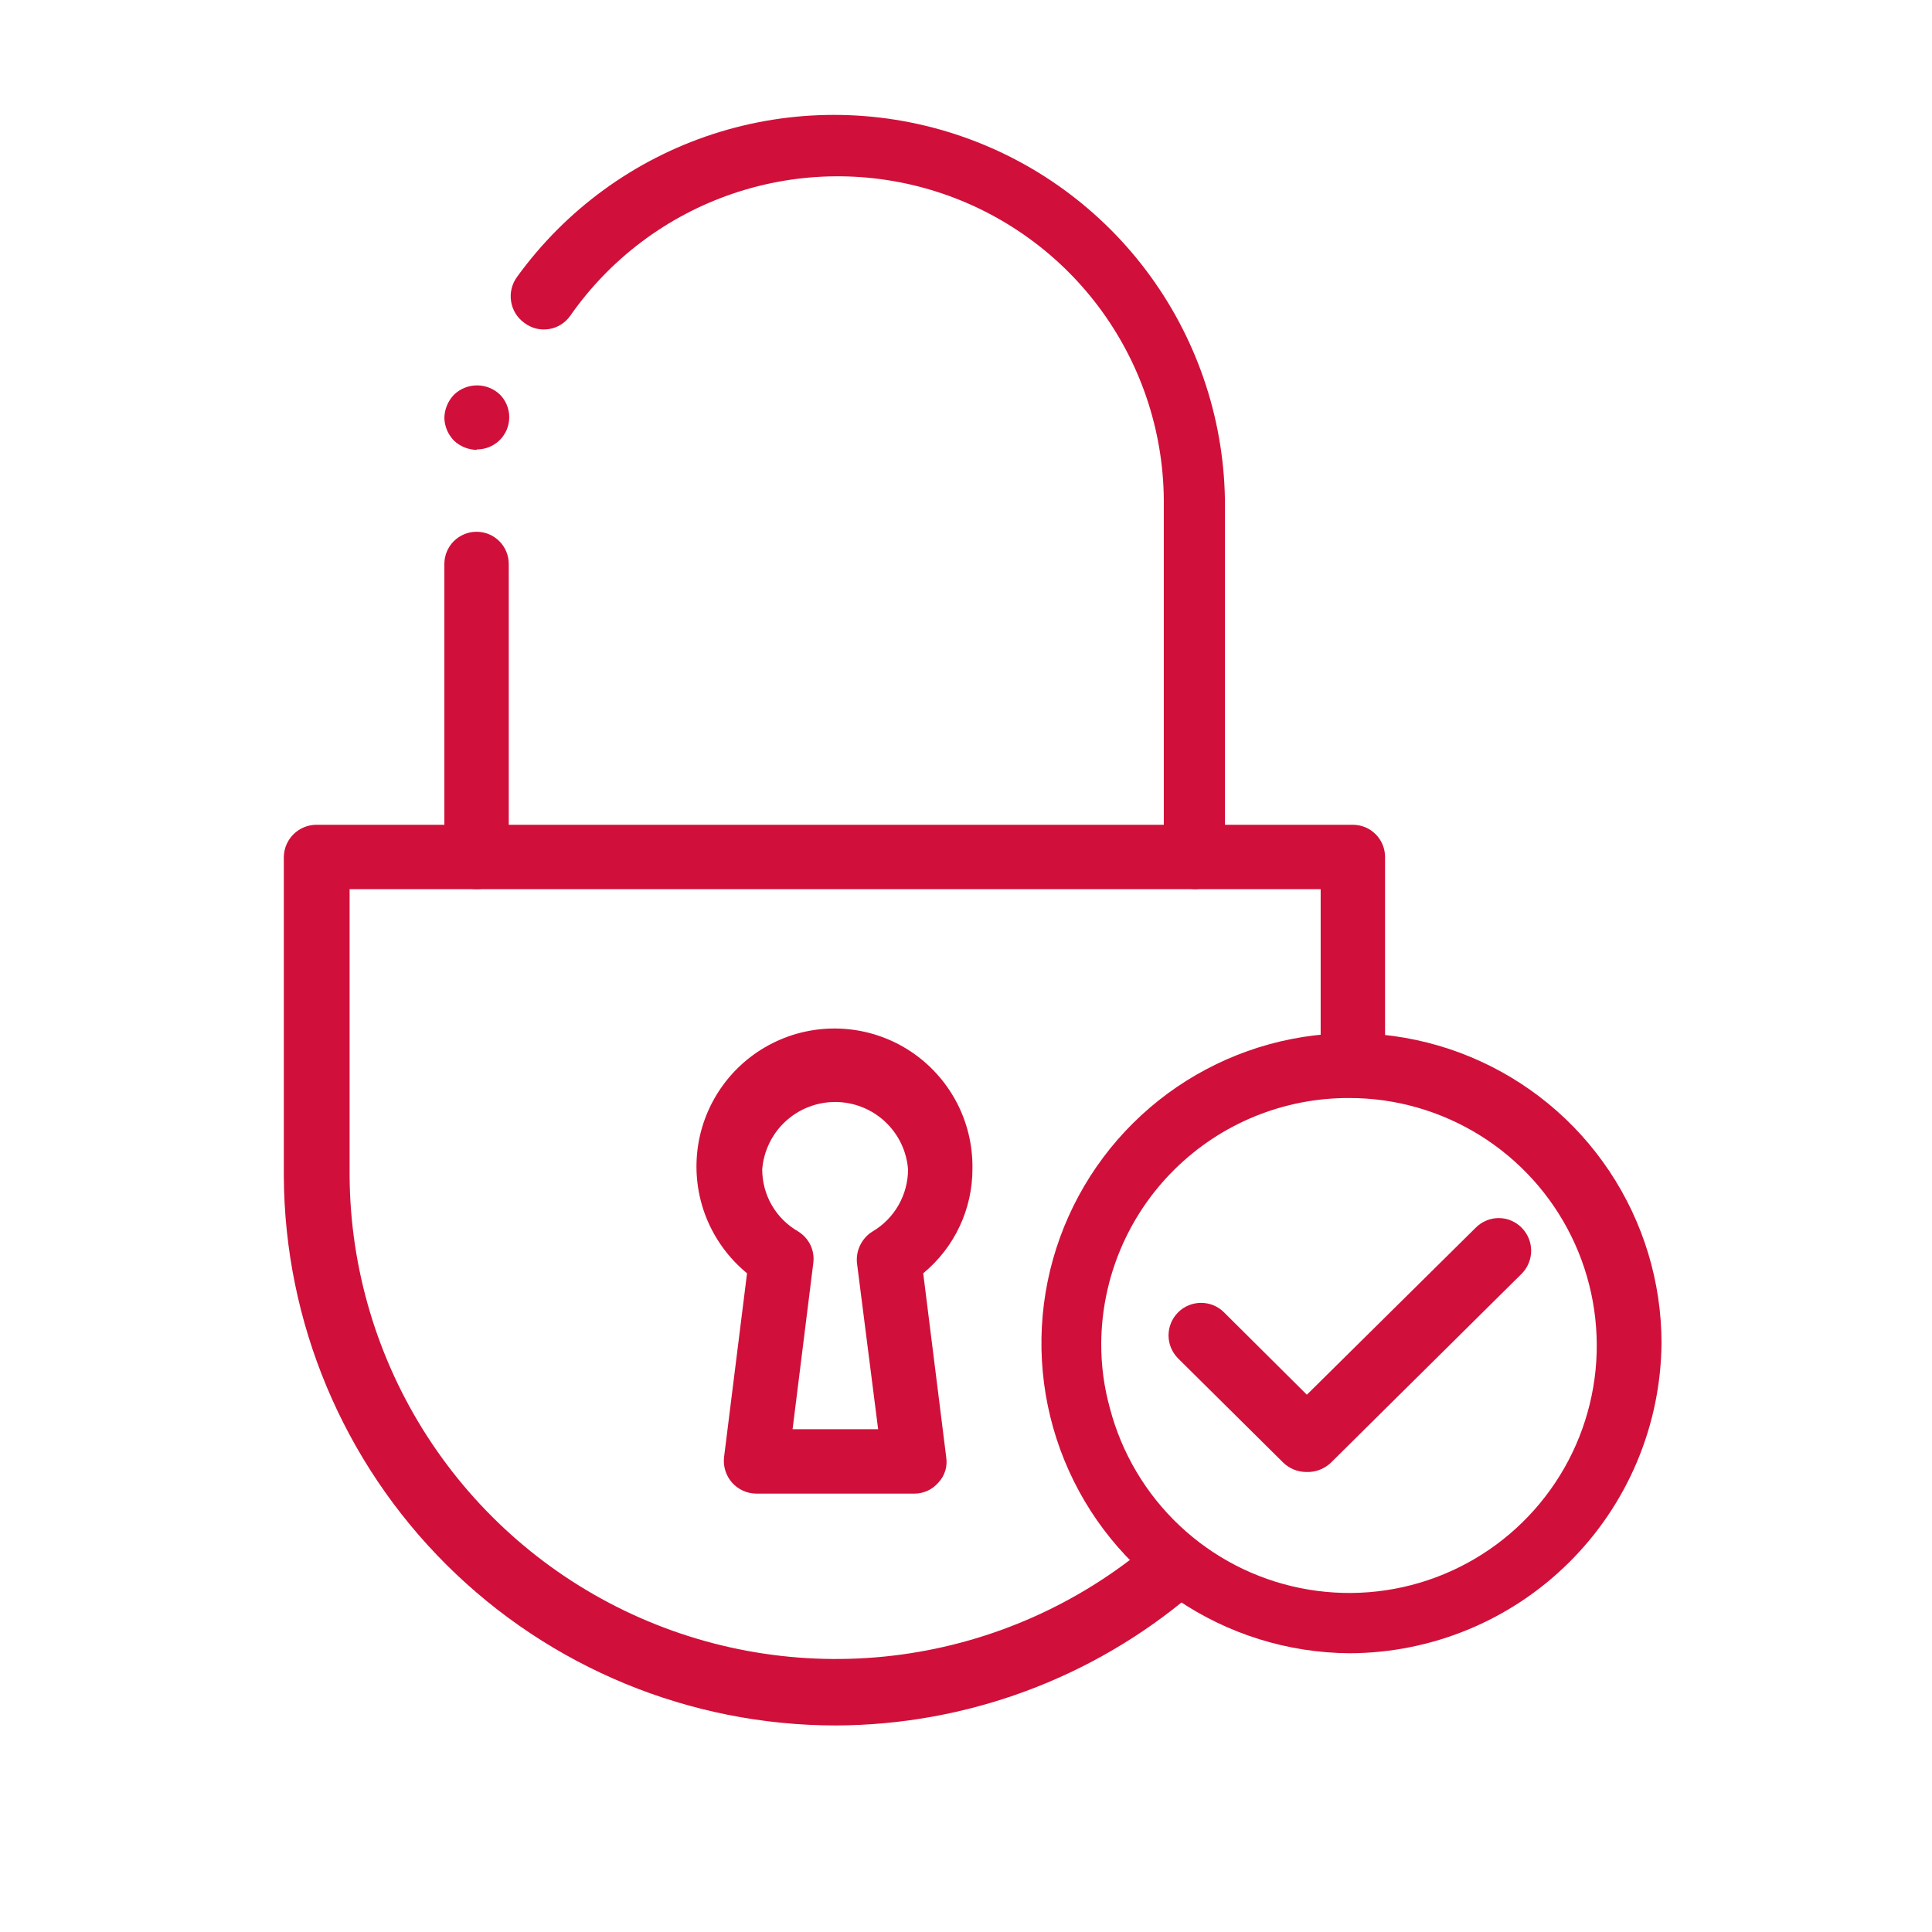
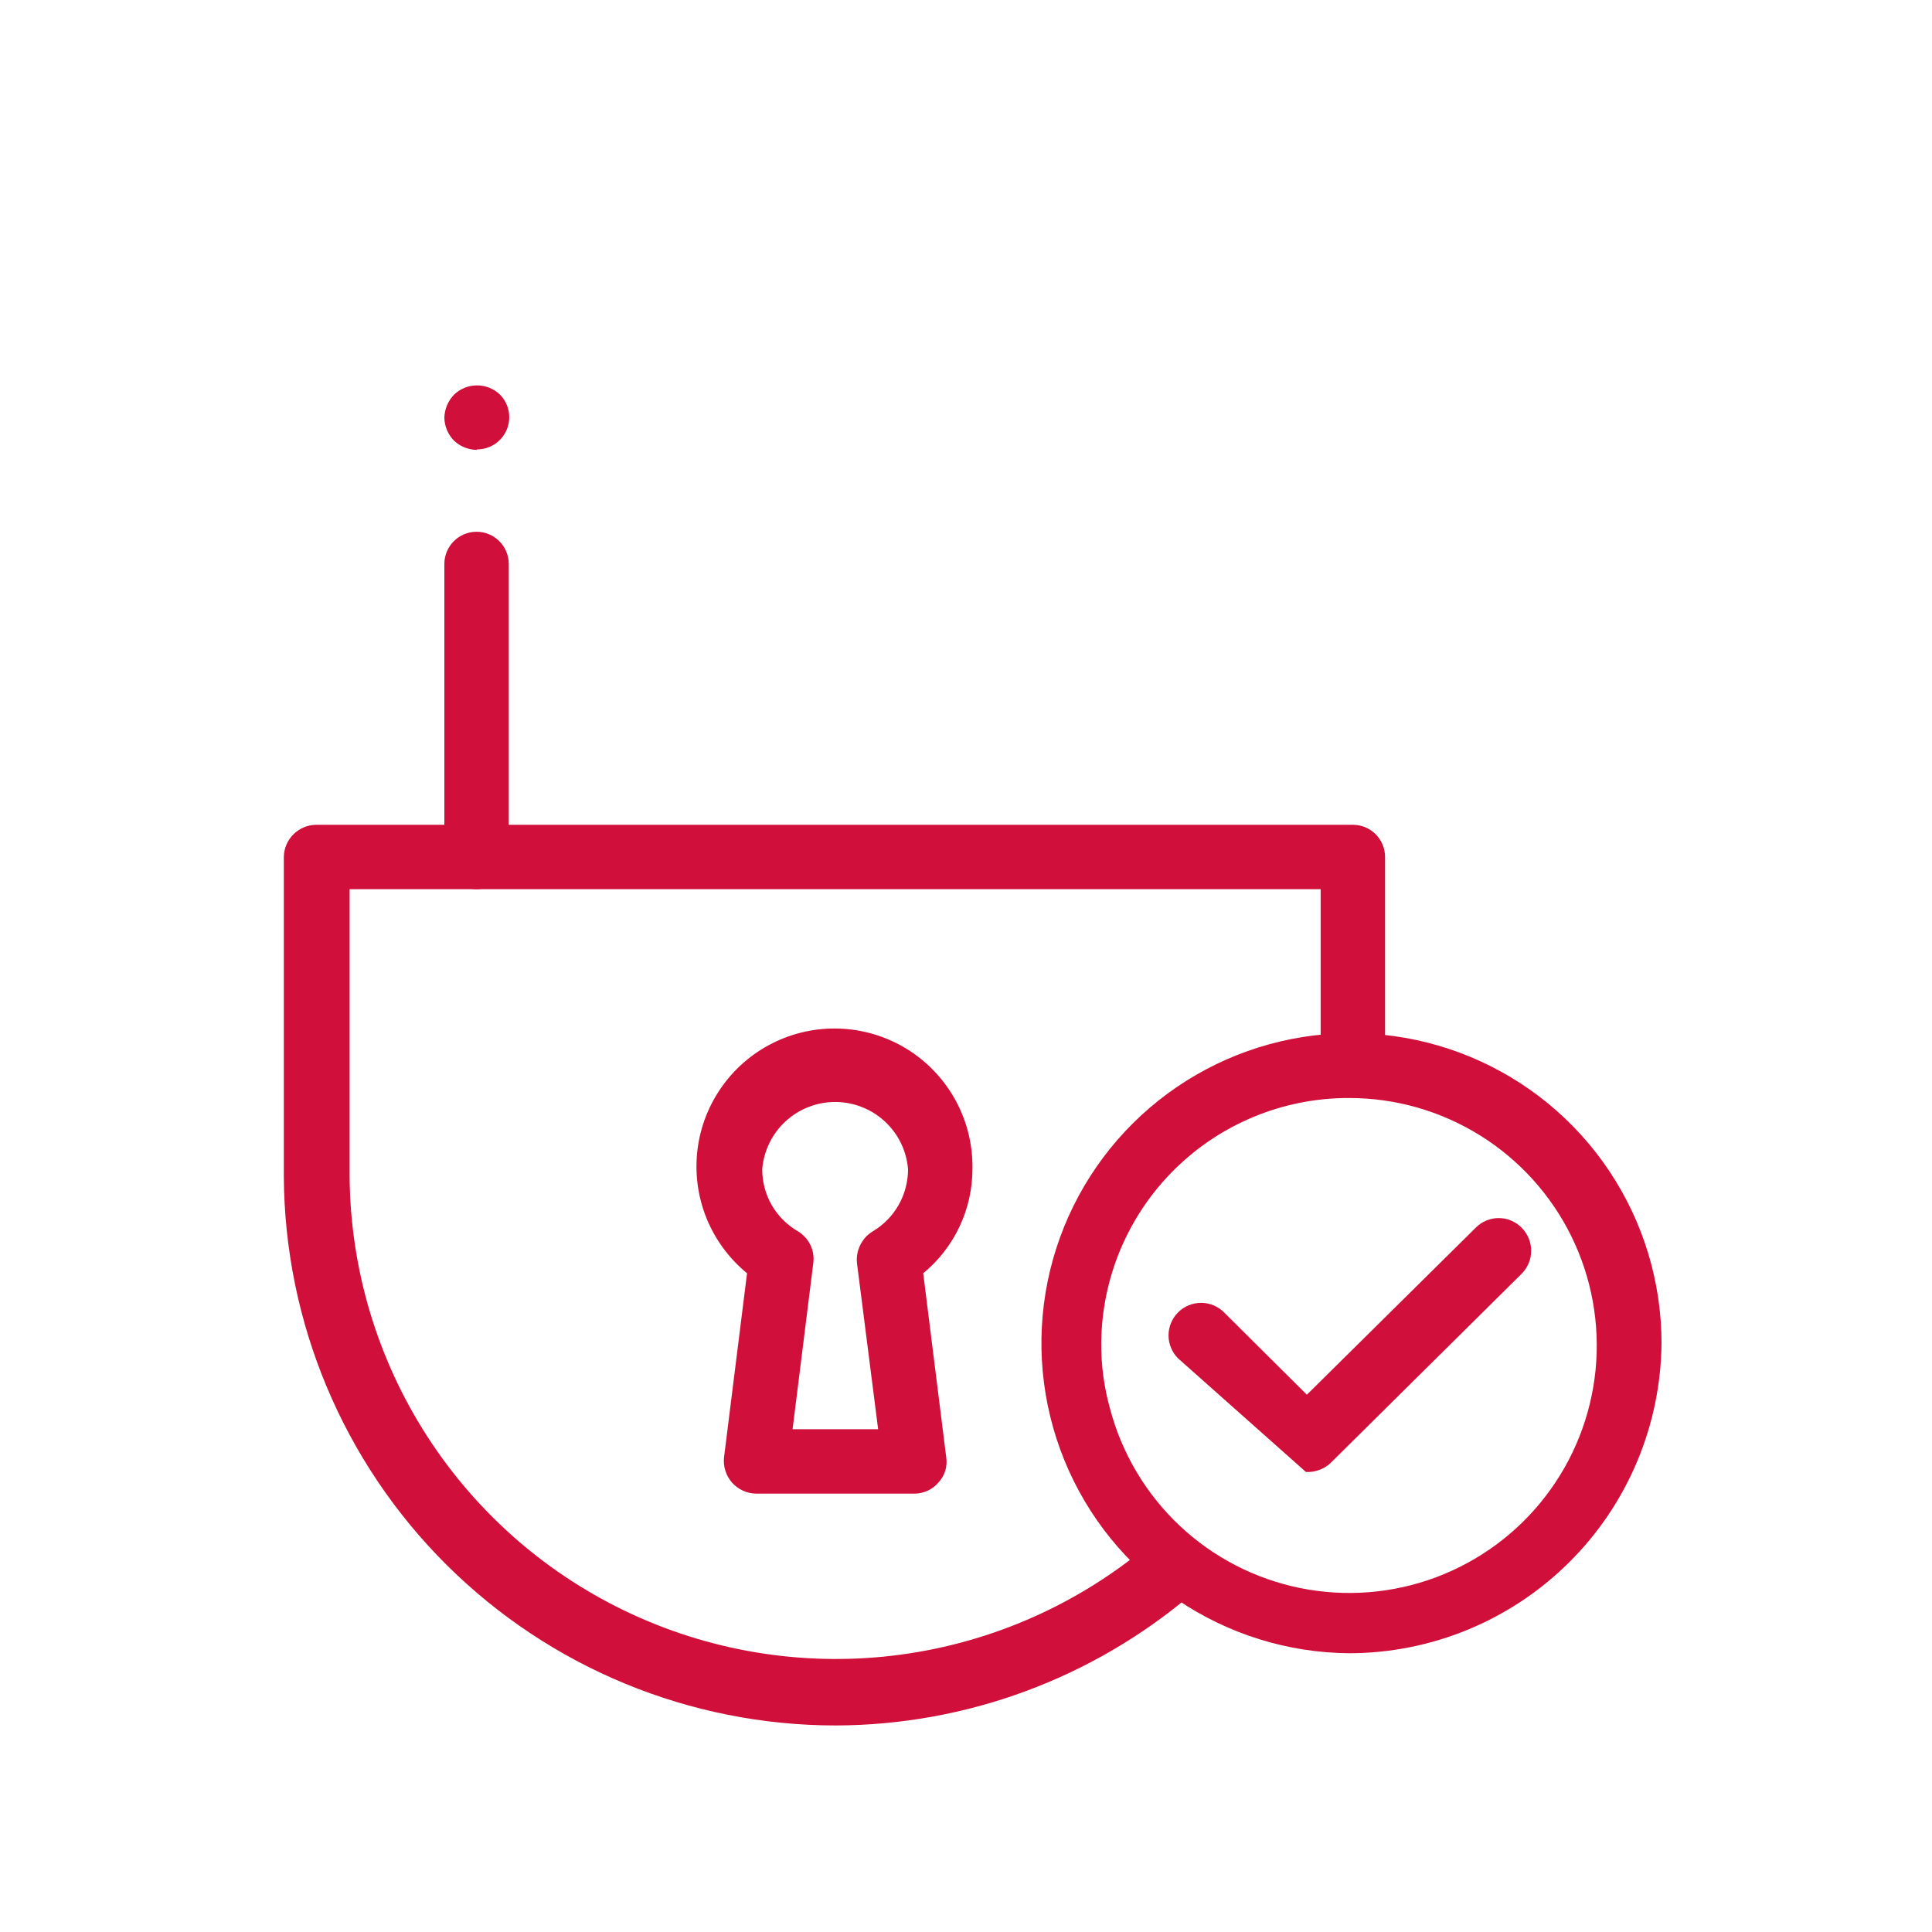
<svg xmlns="http://www.w3.org/2000/svg" width="42" height="42" viewBox="0 0 42 42" fill="none">
  <path d="M18.17 37.51C14.998 37.51 11.954 36.254 9.706 34.017C7.457 31.779 6.186 28.742 6.17 25.57V18.63C6.173 18.445 6.247 18.269 6.378 18.138C6.509 18.007 6.685 17.933 6.87 17.93H29.41C29.596 17.93 29.774 18.004 29.905 18.135C30.036 18.266 30.11 18.444 30.11 18.63V22.86C30.11 22.952 30.092 23.043 30.057 23.128C30.021 23.213 29.97 23.29 29.905 23.355C29.84 23.42 29.763 23.472 29.678 23.507C29.593 23.542 29.502 23.56 29.41 23.56C29.318 23.56 29.227 23.542 29.142 23.507C29.057 23.472 28.98 23.42 28.915 23.355C28.85 23.29 28.798 23.213 28.763 23.128C28.728 23.043 28.71 22.952 28.71 22.86V19.33H7.6V25.57C7.614 27.579 8.2 29.541 9.29 31.229C10.38 32.916 11.927 34.258 13.752 35.097C15.577 35.937 17.603 36.239 19.593 35.969C21.584 35.698 23.455 34.866 24.99 33.57C25.06 33.508 25.142 33.462 25.231 33.432C25.32 33.403 25.414 33.392 25.507 33.399C25.6 33.406 25.691 33.432 25.774 33.476C25.857 33.519 25.93 33.578 25.99 33.65C26.112 33.793 26.172 33.979 26.157 34.167C26.142 34.354 26.053 34.528 25.91 34.65C23.749 36.488 21.007 37.502 18.17 37.51Z" fill="#D0103A" />
-   <path d="M26 19.33C25.814 19.33 25.636 19.256 25.505 19.125C25.374 18.994 25.3 18.816 25.3 18.63V11C25.317 9.485 24.848 8.005 23.962 6.776C23.076 5.548 21.819 4.635 20.377 4.172C18.935 3.709 17.382 3.72 15.947 4.204C14.511 4.688 13.268 5.619 12.4 6.86C12.346 6.938 12.277 7.004 12.197 7.055C12.117 7.105 12.028 7.139 11.934 7.154C11.841 7.169 11.745 7.165 11.653 7.142C11.562 7.119 11.476 7.077 11.4 7.02C11.323 6.965 11.258 6.896 11.208 6.816C11.159 6.736 11.125 6.647 11.111 6.554C11.096 6.46 11.099 6.365 11.122 6.274C11.144 6.182 11.184 6.096 11.24 6.02C12.294 4.562 13.783 3.475 15.492 2.917C17.203 2.359 19.046 2.358 20.756 2.914C22.467 3.469 23.958 4.554 25.013 6.01C26.069 7.467 26.635 9.221 26.63 11.02V18.65C26.626 18.821 26.56 18.984 26.444 19.109C26.328 19.234 26.17 19.313 26 19.33Z" fill="#D0103A" />
  <path d="M10.36 9.78C10.178 9.776 10.003 9.705 9.87 9.58C9.739 9.446 9.663 9.267 9.66 9.08C9.665 8.893 9.74 8.715 9.87 8.58C10.004 8.45 10.184 8.378 10.37 8.378C10.557 8.378 10.736 8.45 10.87 8.58C10.967 8.678 11.032 8.803 11.058 8.939C11.084 9.074 11.069 9.214 11.016 9.341C10.962 9.468 10.873 9.577 10.758 9.653C10.643 9.729 10.508 9.77 10.37 9.77L10.36 9.78Z" fill="#D0103A" />
  <path d="M10.36 19.33C10.175 19.33 9.996 19.256 9.865 19.125C9.734 18.994 9.66 18.816 9.66 18.63V12.26C9.66 12.074 9.734 11.896 9.865 11.765C9.996 11.634 10.175 11.56 10.36 11.56C10.546 11.56 10.724 11.634 10.855 11.765C10.986 11.896 11.06 12.074 11.06 12.26V18.63C11.06 18.722 11.042 18.813 11.007 18.898C10.972 18.983 10.92 19.06 10.855 19.125C10.79 19.19 10.713 19.242 10.628 19.277C10.543 19.312 10.452 19.33 10.36 19.33Z" fill="#D0103A" />
  <path d="M19.88 32.47H16.44C16.341 32.469 16.243 32.448 16.152 32.406C16.061 32.365 15.98 32.305 15.914 32.231C15.848 32.156 15.799 32.069 15.769 31.974C15.739 31.879 15.729 31.779 15.74 31.68L16.24 27.68C15.848 27.358 15.543 26.942 15.354 26.471C15.166 25.999 15.101 25.488 15.164 24.984C15.227 24.48 15.418 24.001 15.717 23.591C16.016 23.18 16.415 22.853 16.875 22.639C17.335 22.424 17.843 22.331 18.349 22.366C18.855 22.401 19.345 22.564 19.771 22.84C20.197 23.116 20.546 23.496 20.786 23.944C21.025 24.391 21.147 24.892 21.14 25.4C21.142 25.836 21.047 26.266 20.862 26.66C20.677 27.055 20.406 27.403 20.07 27.68L20.57 31.68C20.585 31.779 20.578 31.879 20.549 31.975C20.519 32.07 20.468 32.157 20.4 32.23C20.336 32.305 20.256 32.365 20.166 32.407C20.077 32.448 19.979 32.47 19.88 32.47ZM17.23 31.07H19.09L18.63 27.46C18.616 27.325 18.64 27.188 18.701 27.066C18.761 26.944 18.854 26.841 18.97 26.77C19.205 26.631 19.399 26.434 19.534 26.197C19.669 25.96 19.74 25.692 19.74 25.42C19.709 25.021 19.528 24.649 19.234 24.378C18.94 24.107 18.555 23.956 18.155 23.956C17.756 23.956 17.37 24.107 17.076 24.378C16.783 24.649 16.602 25.021 16.57 25.42C16.57 25.694 16.641 25.963 16.778 26.2C16.915 26.437 17.113 26.634 17.35 26.77C17.466 26.841 17.559 26.944 17.618 27.066C17.677 27.189 17.698 27.325 17.68 27.46L17.23 31.07Z" fill="#D0103A" />
  <path d="M29.33 35.94C27.999 35.93 26.701 35.526 25.599 34.78C24.497 34.033 23.641 32.977 23.139 31.745C22.636 30.512 22.51 29.159 22.775 27.855C23.041 26.551 23.687 25.354 24.631 24.417C25.576 23.479 26.777 22.842 28.083 22.586C29.389 22.33 30.742 22.466 31.97 22.978C33.199 23.49 34.249 24.353 34.987 25.461C35.725 26.568 36.12 27.869 36.12 29.2C36.104 30.991 35.382 32.704 34.11 33.966C32.839 35.228 31.121 35.938 29.33 35.94ZM29.33 23.87C27.909 23.865 26.544 24.423 25.534 25.422C24.523 26.421 23.95 27.779 23.94 29.2C23.937 29.68 24.001 30.158 24.13 30.62C24.386 31.592 24.909 32.473 25.64 33.163C26.371 33.853 27.281 34.324 28.266 34.523C29.252 34.722 30.273 34.642 31.215 34.29C32.156 33.938 32.981 33.33 33.594 32.533C34.208 31.737 34.586 30.785 34.686 29.784C34.785 28.784 34.603 27.776 34.159 26.874C33.715 25.972 33.027 25.213 32.174 24.682C31.32 24.151 30.335 23.869 29.33 23.87Z" fill="#D0103A" />
-   <path d="M28.39 32C28.208 31.997 28.033 31.926 27.9 31.8L25.61 29.53C25.478 29.397 25.403 29.218 25.403 29.03C25.403 28.842 25.478 28.663 25.61 28.53C25.743 28.397 25.923 28.323 26.11 28.323C26.298 28.323 26.478 28.397 26.61 28.53L28.41 30.32L32.08 26.69C32.146 26.623 32.223 26.571 32.309 26.535C32.395 26.498 32.487 26.48 32.58 26.48C32.674 26.48 32.766 26.498 32.852 26.535C32.938 26.571 33.015 26.623 33.08 26.69C33.212 26.823 33.286 27.003 33.286 27.19C33.286 27.377 33.212 27.557 33.08 27.69L28.92 31.81C28.776 31.941 28.585 32.009 28.39 32Z" fill="#D0103A" />
+   <path d="M28.39 32L25.61 29.53C25.478 29.397 25.403 29.218 25.403 29.03C25.403 28.842 25.478 28.663 25.61 28.53C25.743 28.397 25.923 28.323 26.11 28.323C26.298 28.323 26.478 28.397 26.61 28.53L28.41 30.32L32.08 26.69C32.146 26.623 32.223 26.571 32.309 26.535C32.395 26.498 32.487 26.48 32.58 26.48C32.674 26.48 32.766 26.498 32.852 26.535C32.938 26.571 33.015 26.623 33.08 26.69C33.212 26.823 33.286 27.003 33.286 27.19C33.286 27.377 33.212 27.557 33.08 27.69L28.92 31.81C28.776 31.941 28.585 32.009 28.39 32Z" fill="#D0103A" />
</svg>